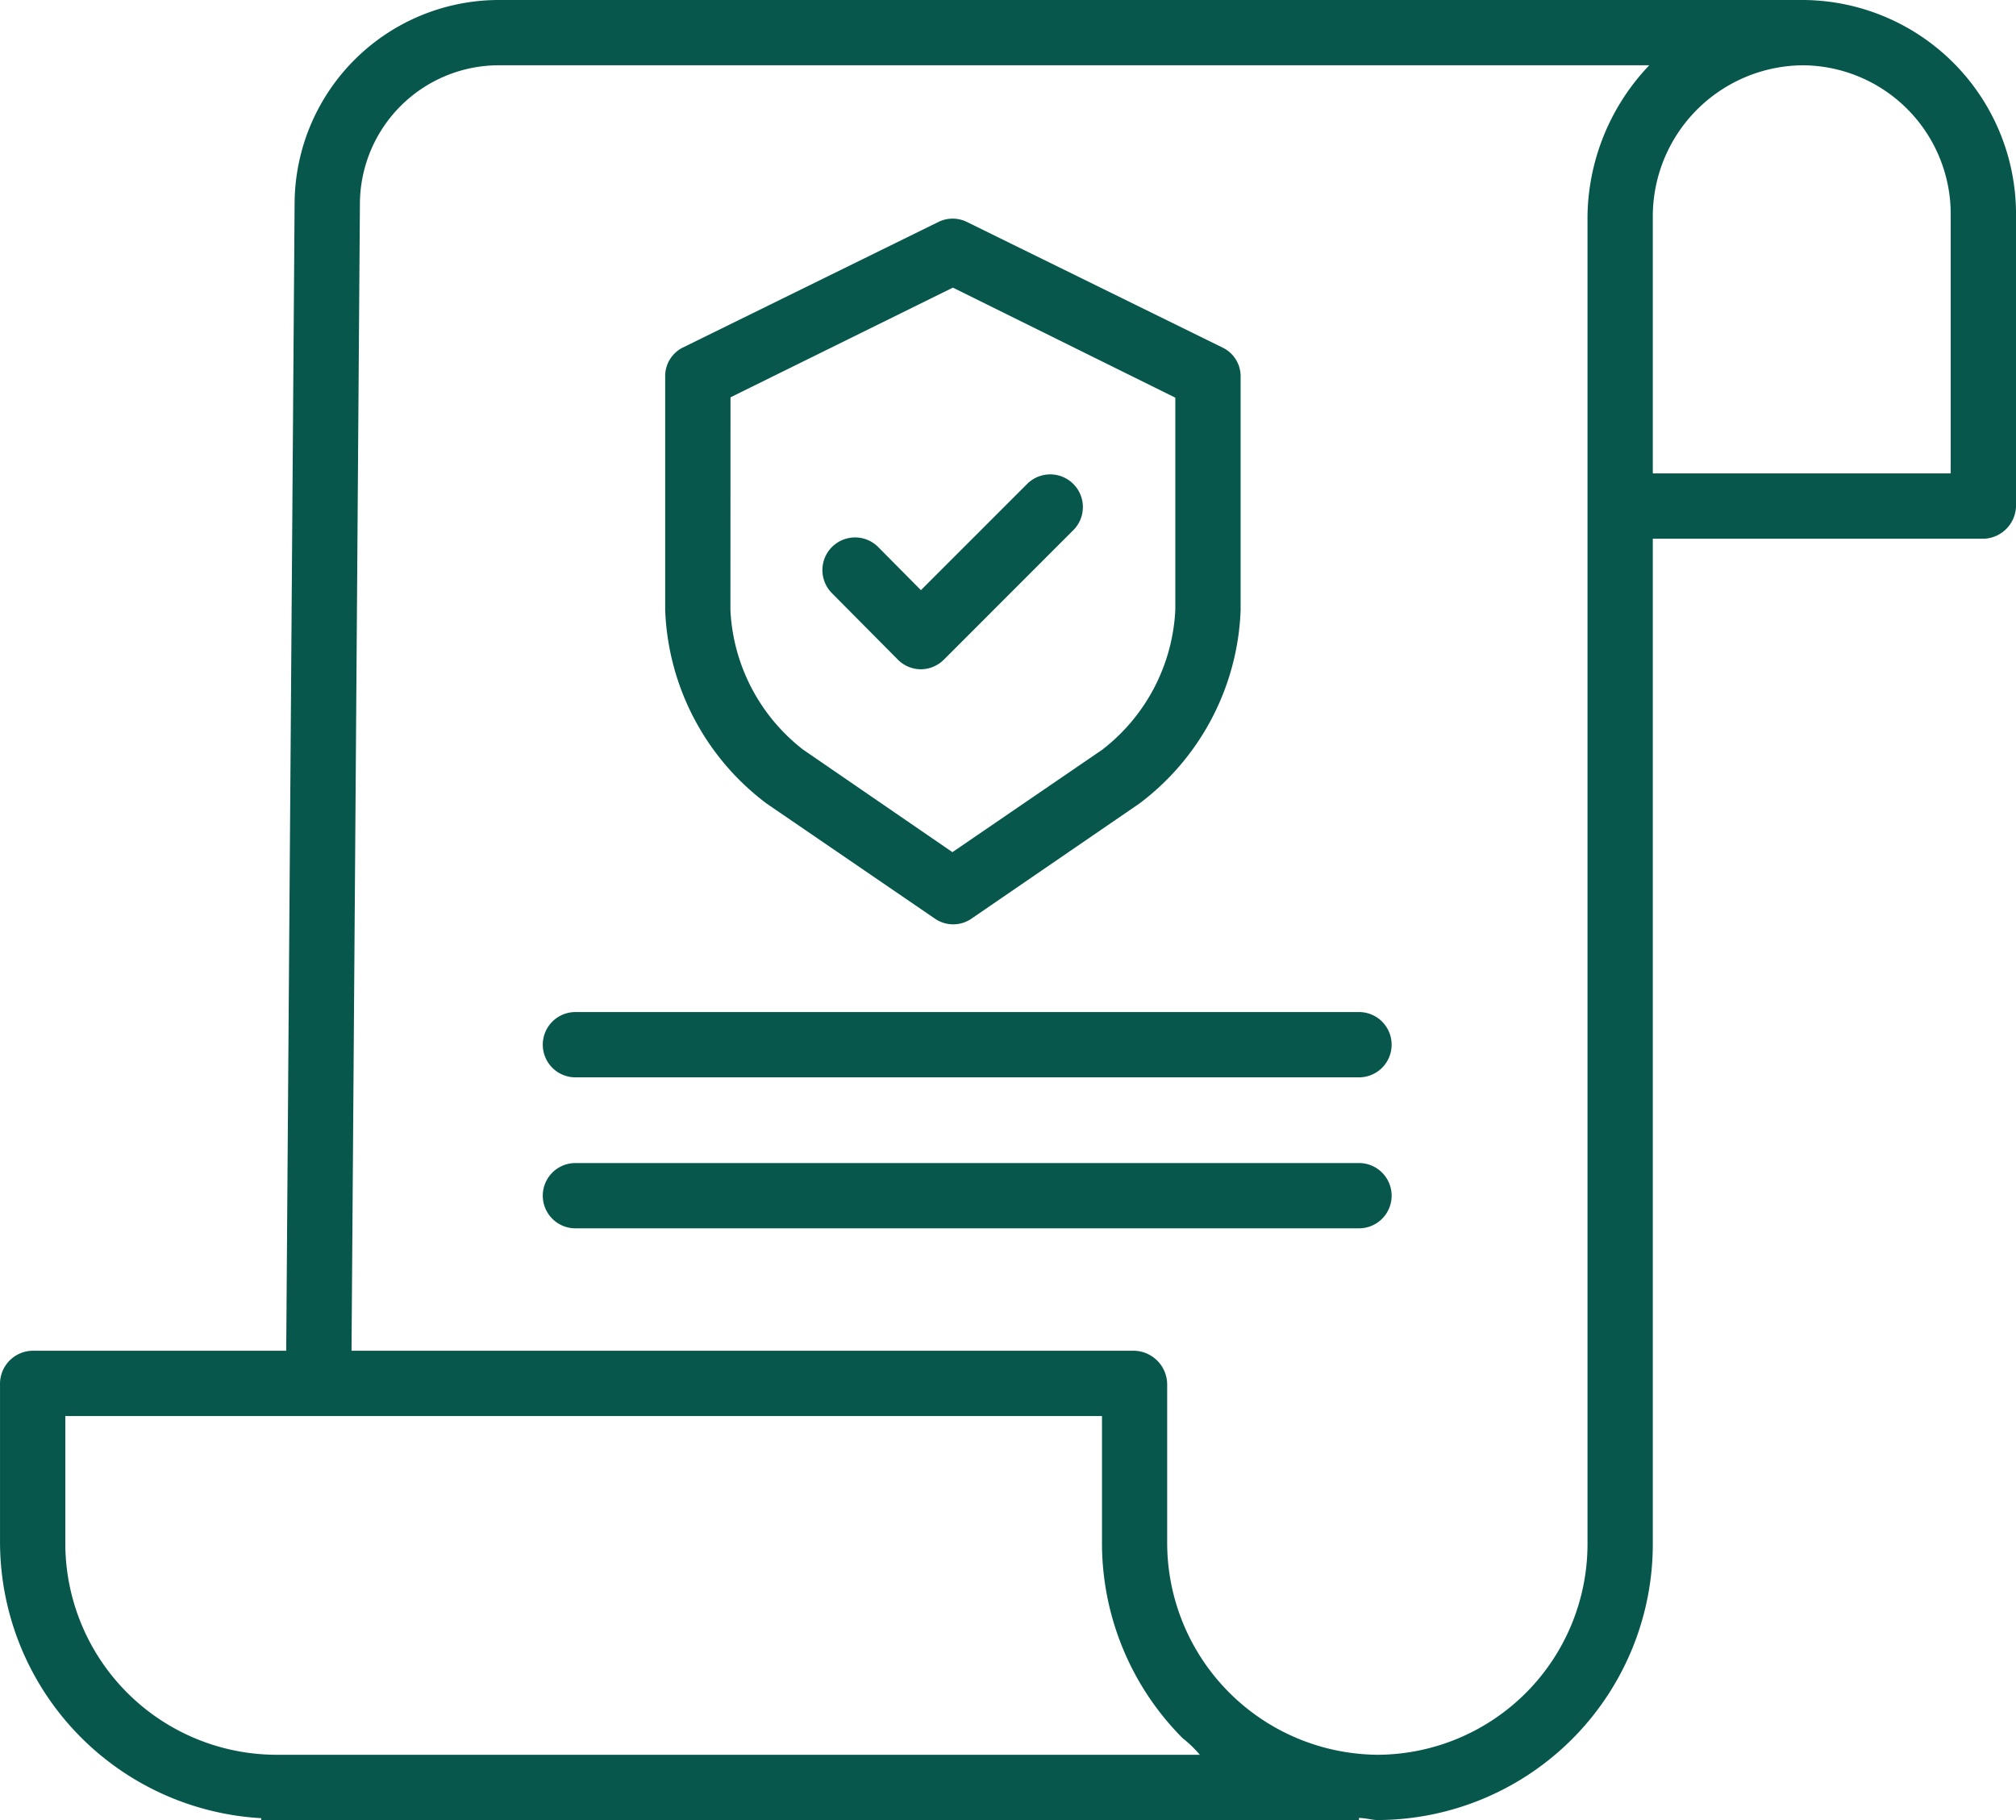
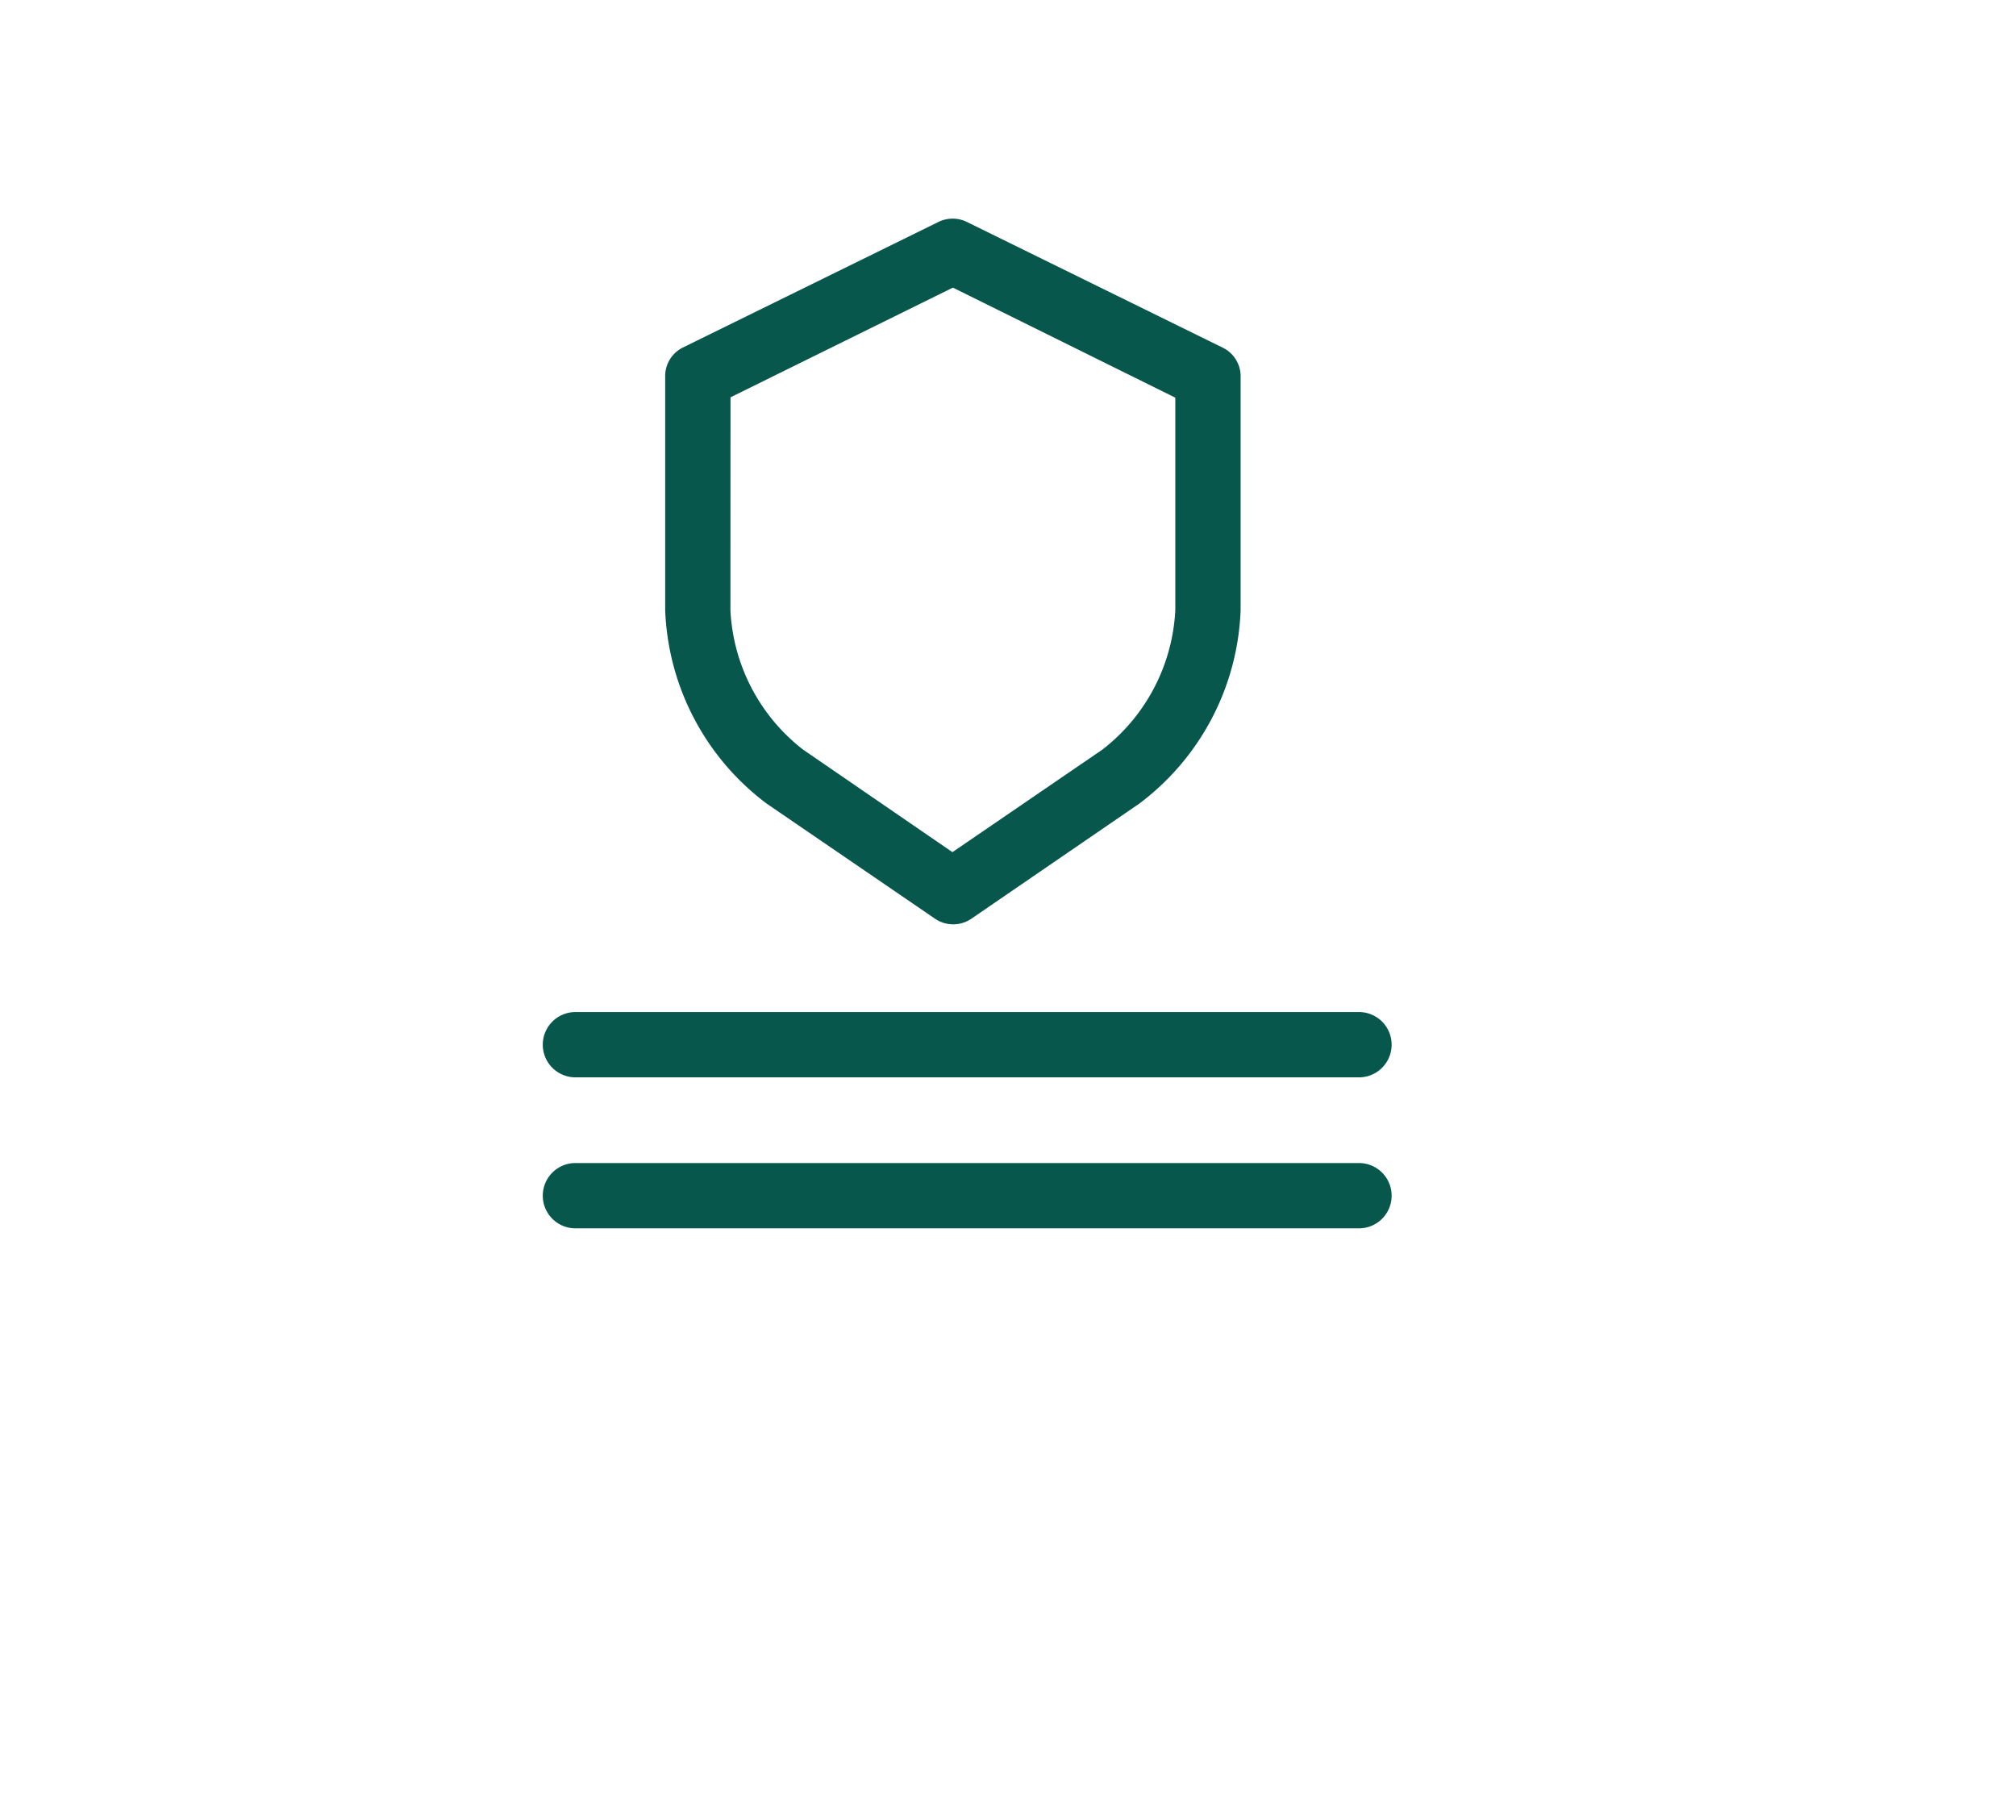
<svg xmlns="http://www.w3.org/2000/svg" width="93.928" height="84.802" viewBox="0 0 93.928 84.802">
  <g id="policy-icon" transform="translate(0.001)">
-     <path id="Path_7636" data-name="Path 7636" d="M84.023,0H23.285a9.523,9.523,0,0,0-9.56,9.453l-.391,53.482H1.481A1.542,1.542,0,0,0,0,64.518v7.36A12.9,12.9,0,0,0,12.168,84.713V84.8H63.315v-.1c.38.016.611.1.872.1h.036A12.857,12.857,0,0,0,77.005,71.877V25.1H92.446a1.558,1.558,0,0,0,1.482-1.6V9.993A9.976,9.976,0,0,0,84.023,0ZM12.834,81.759h-.01a9.857,9.857,0,0,1-9.782-9.882v-5.9h48.3v5.874a12.874,12.874,0,0,0,3.758,9.136,5.462,5.462,0,0,1,.8.772Zm61.129-9.883a9.822,9.822,0,0,1-9.742,9.883H64.19a9.883,9.883,0,0,1-9.811-9.906V64.518a1.576,1.576,0,0,0-1.521-1.583H16.377l.391-53.472a6.479,6.479,0,0,1,6.517-6.422H76.841a10.379,10.379,0,0,0-2.878,6.992ZM90.885,10.02V22.056H77.005V10.031a7.045,7.045,0,0,1,6.973-6.989h.042a6.934,6.934,0,0,1,6.865,6.967Zm0,0" fill="#07574c" />
    <path id="Path_7637" data-name="Path 7637" d="M167.723,80.829l7.842,5.362a1.5,1.5,0,0,0,1.7,0l7.819-5.36a11.814,11.814,0,0,0,4.722-9.012V60.97A1.487,1.487,0,0,0,189,59.6L177.054,53.73a1.5,1.5,0,0,0-1.329,0l-11.919,5.857a1.484,1.484,0,0,0-.81,1.366V71.818A11.815,11.815,0,0,0,167.723,80.829ZM166.039,61.9,176.4,56.789l10.363,5.127v9.9a8.765,8.765,0,0,1-3.4,6.5l-6.984,4.776-6.956-4.776a8.761,8.761,0,0,1-3.388-6.5Zm0,0" transform="translate(-132.005 -43.388)" fill="#07574c" />
-     <path id="Path_7638" data-name="Path 7638" d="M205.045,124.776a1.519,1.519,0,0,0,1.077.456h0a1.523,1.523,0,0,0,1.075-.45l6.051-6.053a1.522,1.522,0,0,0-2.151-2.153l-4.97,4.97-1.987-2.006a1.522,1.522,0,0,0-2.162,2.143Zm0,0" transform="translate(-163.221 -94.049)" fill="#07574c" />
    <path id="Path_7639" data-name="Path 7639" d="M171.028,248H134.521a1.521,1.521,0,0,0,0,3.042h36.507a1.521,1.521,0,0,0,0-3.042Zm0,0" transform="translate(-107.712 -200.846)" fill="#07574c" />
    <path id="Path_7640" data-name="Path 7640" d="M171.028,285H134.521a1.521,1.521,0,1,0,0,3.042h36.507a1.521,1.521,0,1,0,0-3.042Zm0,0" transform="translate(-107.712 -230.811)" fill="#07574c" />
  </g>
</svg>